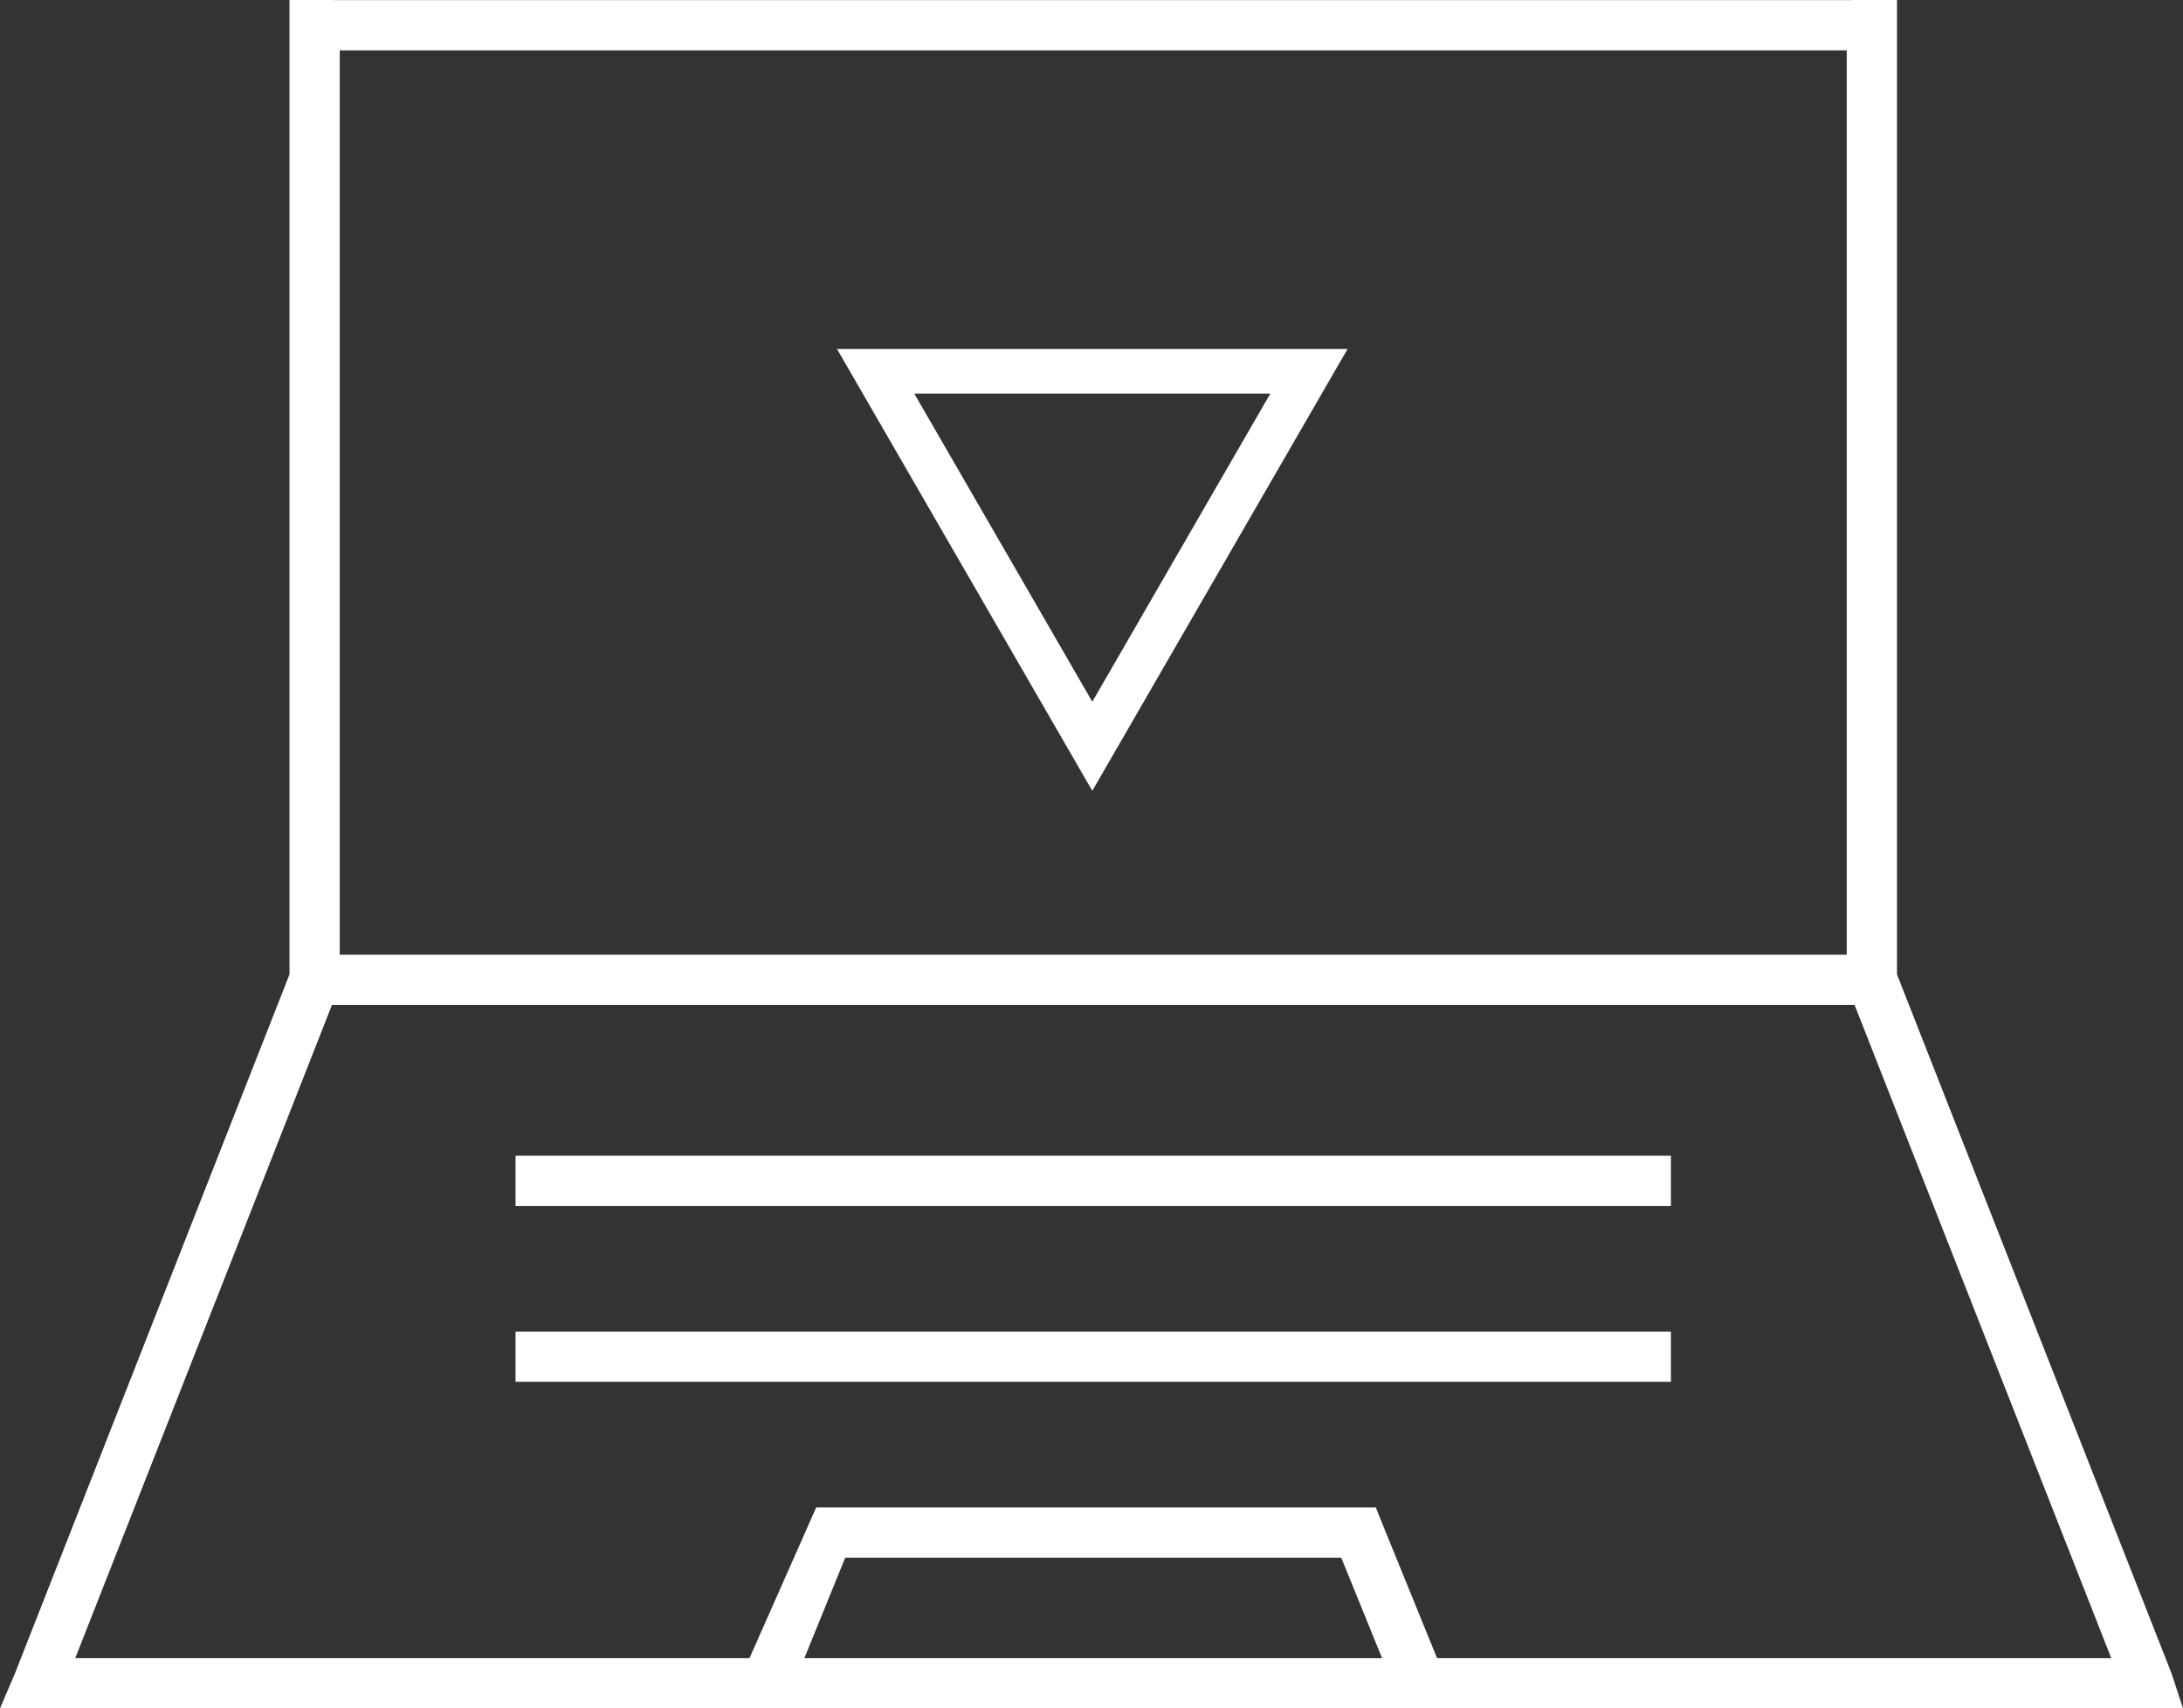
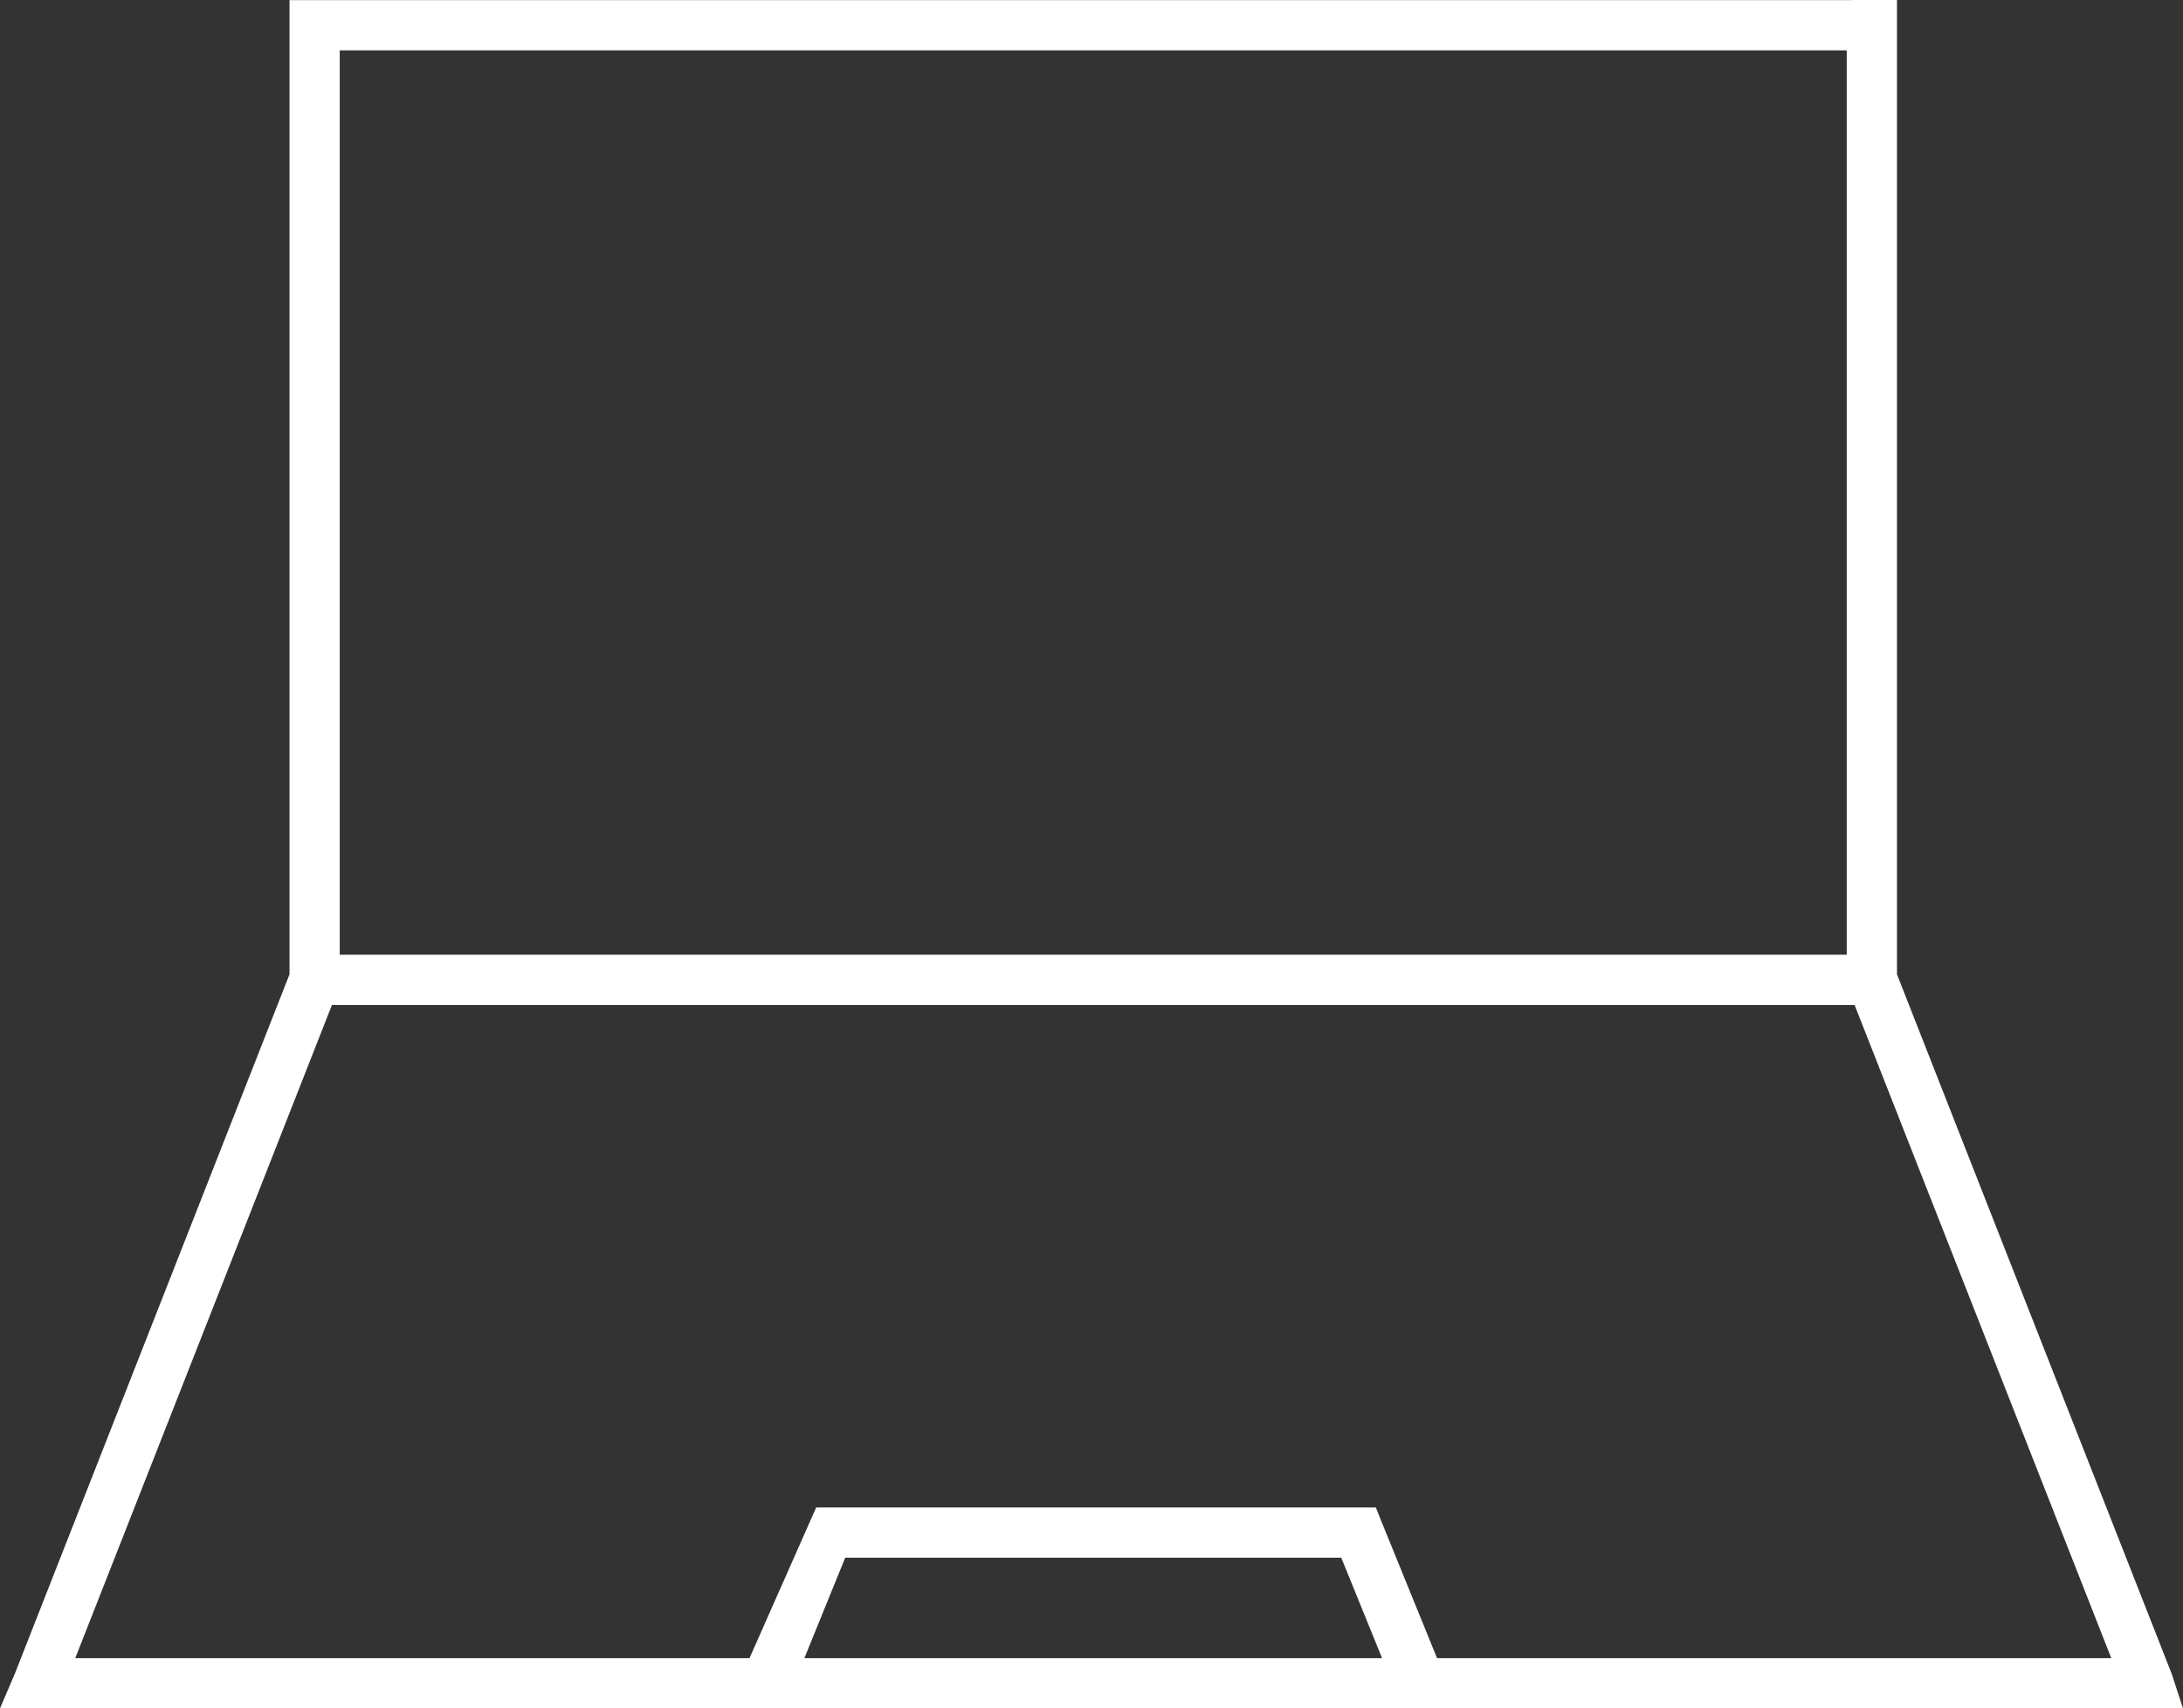
<svg xmlns="http://www.w3.org/2000/svg" id="Laag_2" viewBox="0 0 146.953 115">
  <rect x="0" y="0" width="146.953" height="115" fill="#333333" stroke="none" />
  <defs>
    <style>.cls-1{fill:#fff;}</style>
  </defs>
  <g id="Vacaturedetail">
    <g>
-       <path class="cls-1" d="M73.53,53.235l-17.184-29.742h34.367l-17.184,29.742Zm-11.986-26.742l11.986,20.745,11.986-20.745h-23.973Z" />
      <g>
-         <rect class="cls-1" x="34.705" y="89.636" width="77.777" height="3.382" />
-         <rect class="cls-1" x="34.705" y="77.799" width="77.777" height="3.382" />
-       </g>
-       <path class="cls-1" d="M2.58,115H146.953s-.761-2.325-.761-2.325l-18.493-47.085V0h-3.01V.007H22.499v-.007h-3.01V7.952h0v57.637L.996,112.675l-.996,2.325H2.58ZM22.87,3.389H124.317v60.88H22.87V3.389Zm31.278,108.232l2.749-6.764h33.392l2.748,6.764H54.147Zm.796-10.146l-4.49,10.147H5.066l17.278-43.968h-.002s102.505-.001,102.505-.001l17.278,43.968h-45.387l-3.698-9.088-.423-1.057H54.944Z" />
+         </g>
+       <path class="cls-1" d="M2.58,115H146.953s-.761-2.325-.761-2.325l-18.493-47.085V0h-3.01V.007H22.499h-3.01V7.952h0v57.637L.996,112.675l-.996,2.325H2.58ZM22.87,3.389H124.317v60.88H22.87V3.389Zm31.278,108.232l2.749-6.764h33.392l2.748,6.764H54.147Zm.796-10.146l-4.49,10.147H5.066l17.278-43.968h-.002s102.505-.001,102.505-.001l17.278,43.968h-45.387l-3.698-9.088-.423-1.057H54.944Z" />
    </g>
  </g>
</svg>